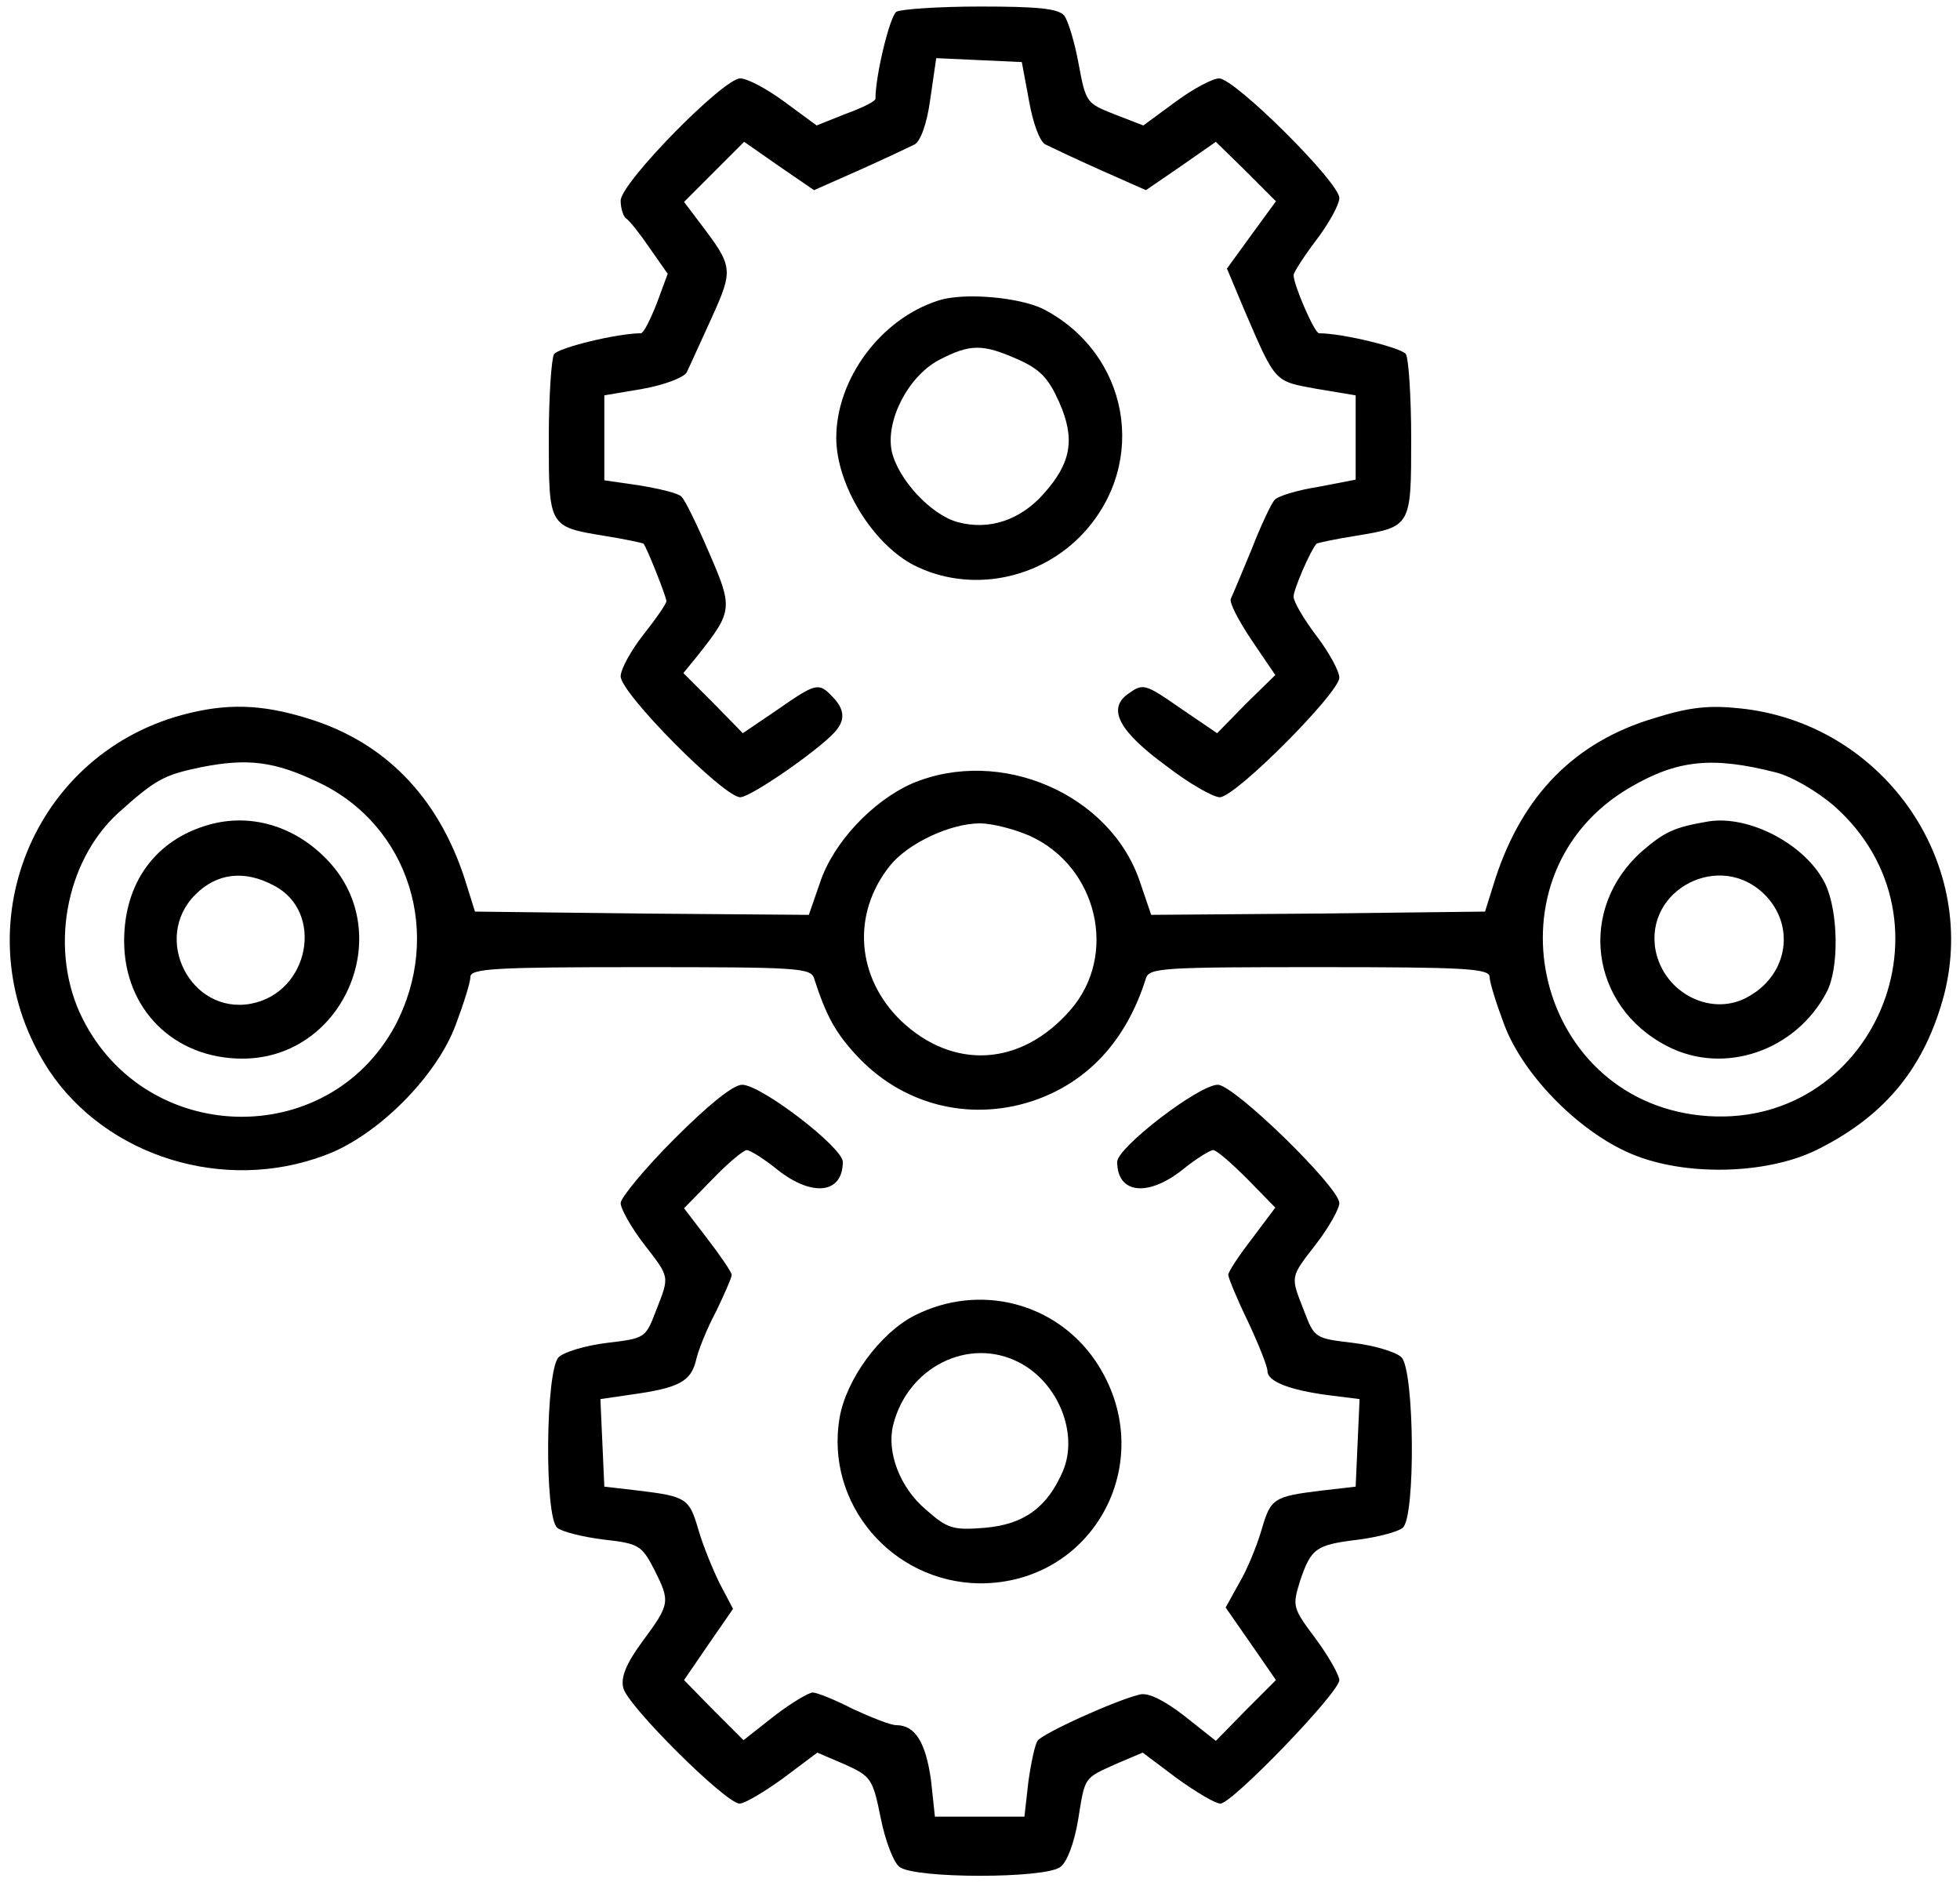
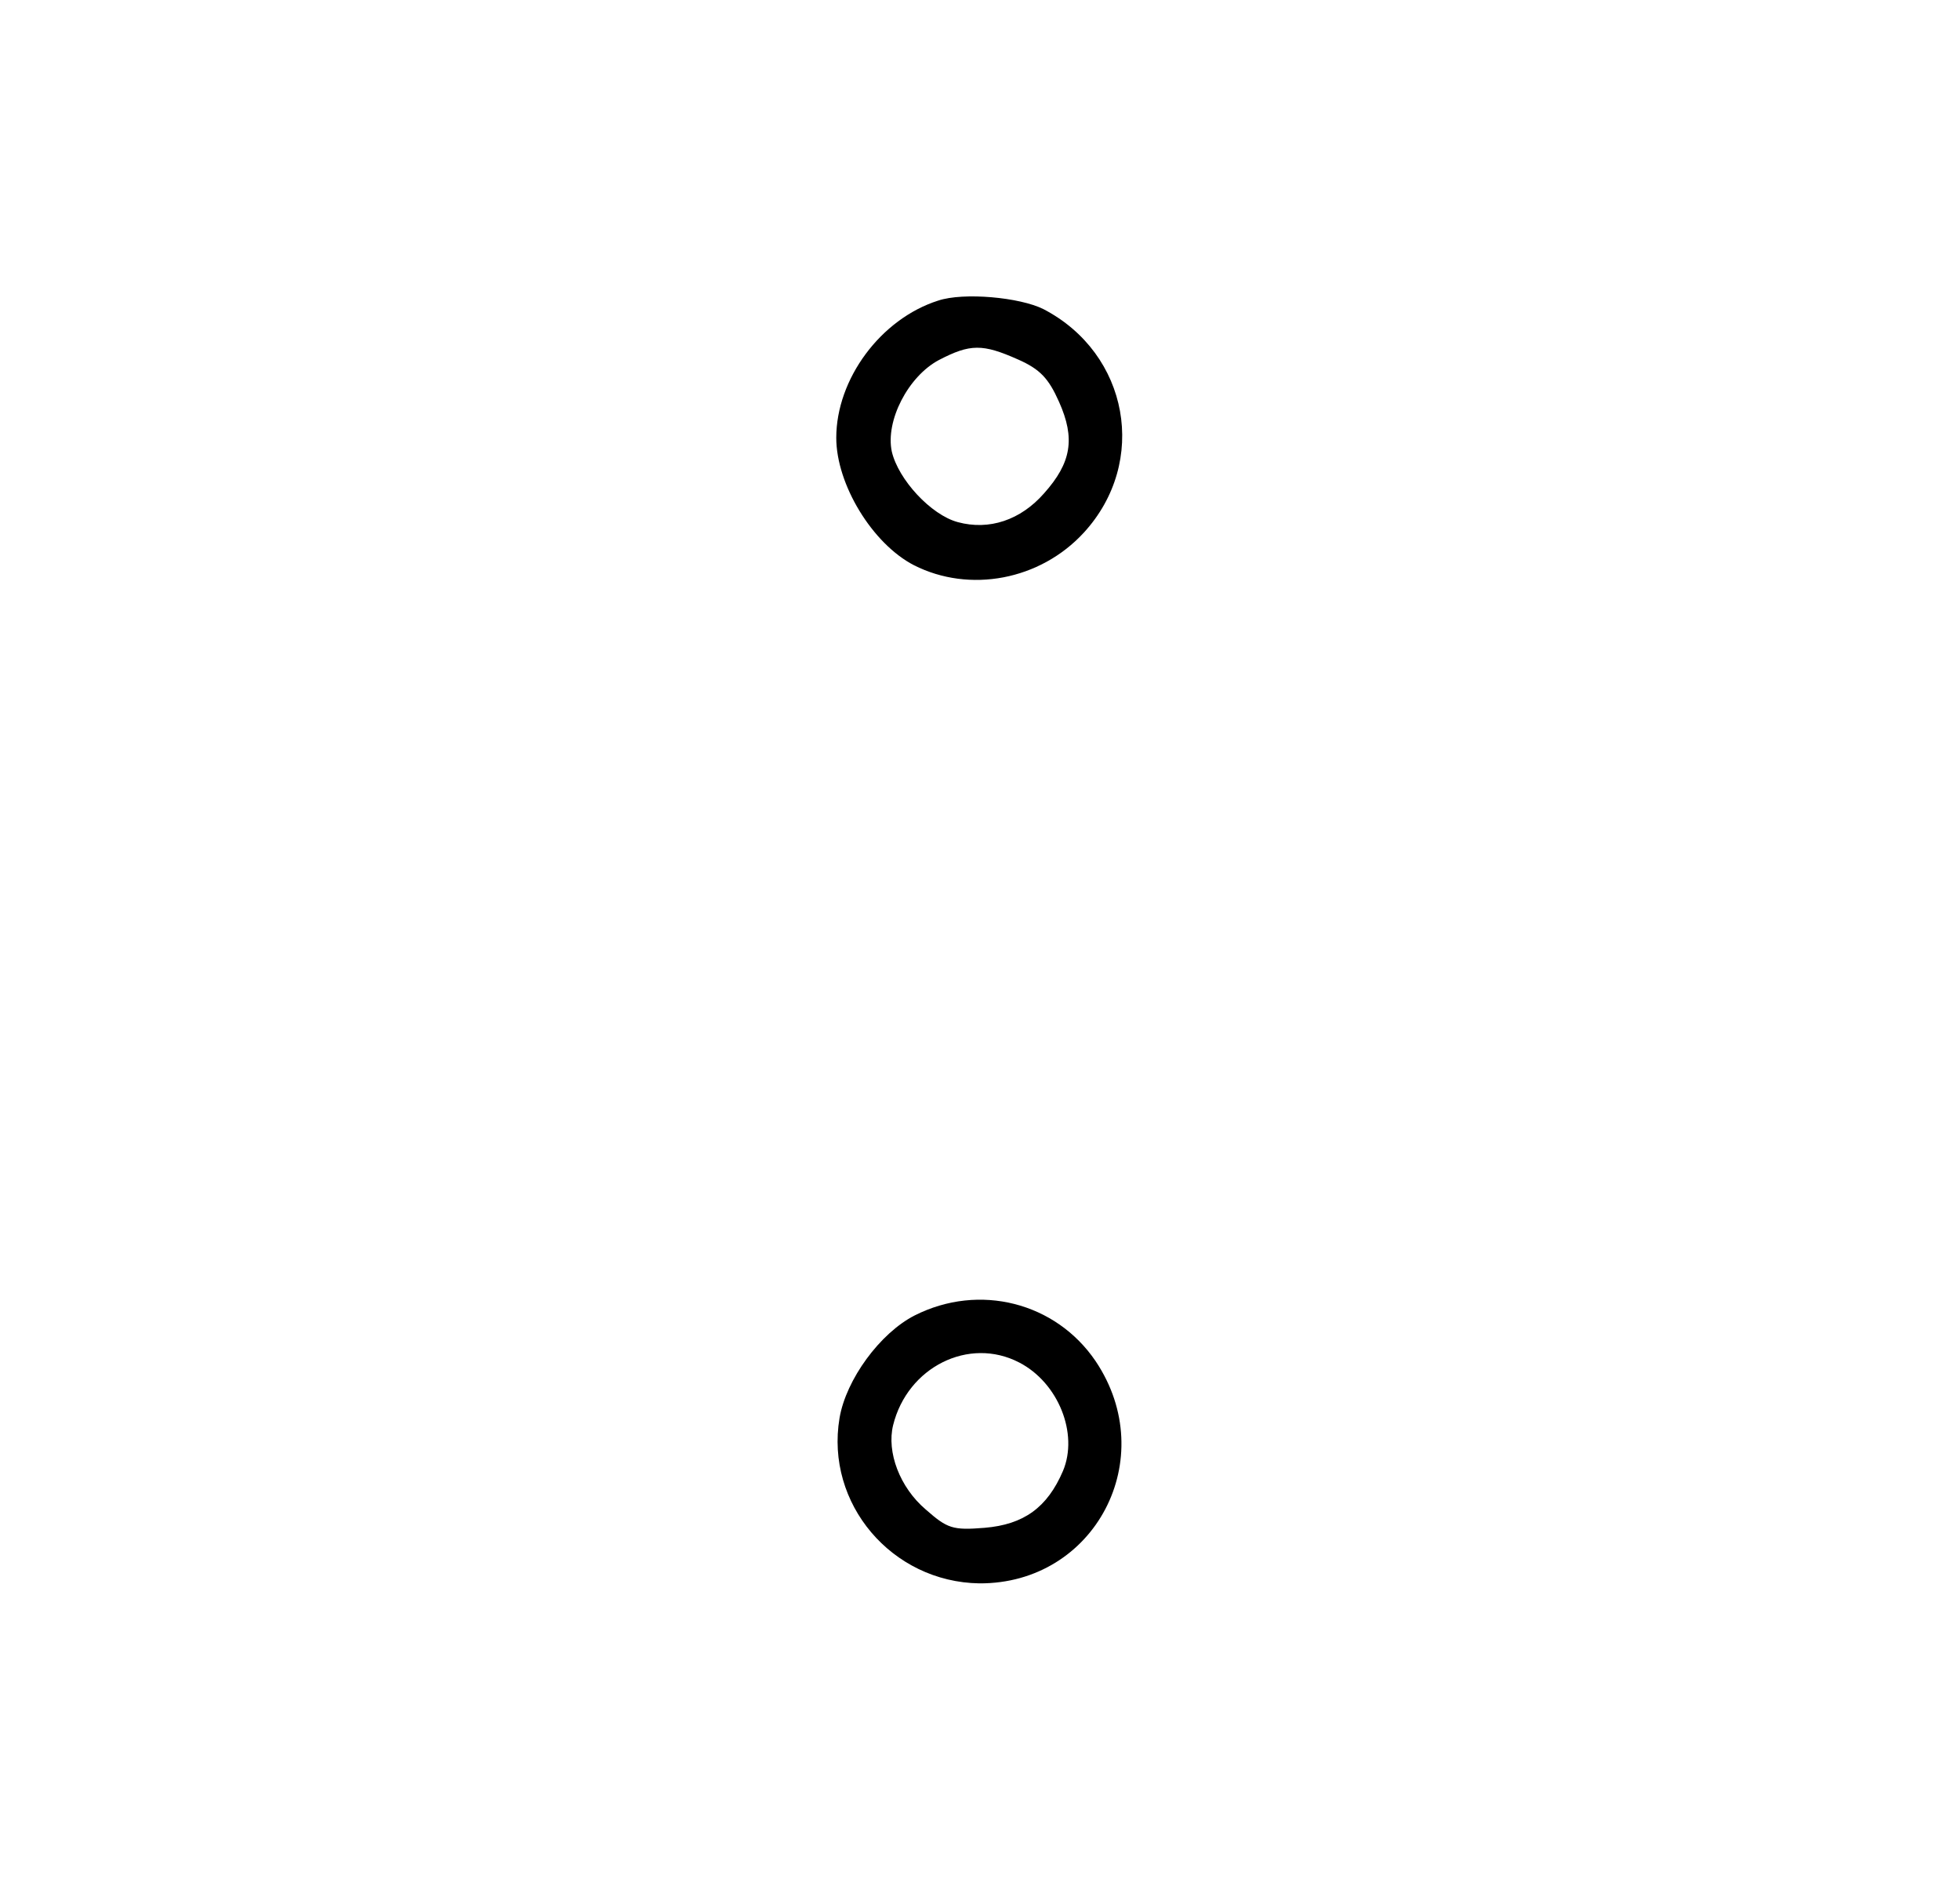
<svg xmlns="http://www.w3.org/2000/svg" version="1.0" width="300pt" height="288pt" viewBox="0 0 300 288" preserveAspectRatio="xMidYMid meet">
  <g transform="translate(0,288) scale(0.1,-0.1)" fill="#000000" stroke="none">
-     <path d="M1372 2862 c-10 -7 -32 -97 -32 -133 0 -4 -20 -14 -45 -23 l-45 -18 -49 36 c-27 20 -57 36 -68 36 -26 0 -183 -160 -183 -187 0 -12 4 -24 8 -27 5 -3 21 -23 36 -45 l28 -40 -17 -46 c-10 -25 -20 -45 -24 -45 -36 0 -126 -22 -133 -32 -4 -7 -8 -65 -8 -129 0 -135 0 -135 85 -149 32 -5 59 -11 60 -12 5 -6 35 -81 35 -88 0 -4 -16 -27 -35 -51 -19 -24 -35 -53 -35 -64 0 -26 158 -185 183 -185 17 0 133 81 149 105 12 16 9 32 -8 49 -21 22 -25 21 -84 -20 l-53 -36 -45 46 -46 46 22 27 c54 68 54 73 17 158 -18 42 -37 81 -42 85 -4 5 -33 12 -63 17 l-55 8 0 65 0 65 59 10 c33 6 62 17 67 25 4 8 21 46 38 83 34 75 33 79 -17 145 l-25 33 46 46 46 46 53 -37 54 -37 70 31 c38 17 76 35 84 39 9 5 19 32 24 70 l9 62 66 -3 65 -3 11 -59 c6 -34 16 -62 25 -67 8 -4 46 -22 84 -39 l70 -31 54 37 53 37 46 -45 46 -46 -38 -52 -37 -51 26 -62 c49 -114 46 -110 111 -122 l60 -10 0 -65 0 -64 -57 -11 c-32 -5 -62 -14 -67 -20 -5 -5 -21 -39 -35 -75 -15 -36 -29 -70 -32 -76 -3 -6 12 -34 32 -64 l36 -53 -45 -44 -44 -45 -53 36 c-59 41 -60 41 -85 23 -30 -23 -11 -57 60 -109 35 -27 72 -48 82 -48 24 0 183 160 183 183 0 10 -16 39 -35 64 -19 25 -35 52 -35 60 0 11 25 69 35 81 1 1 28 7 60 12 85 14 85 14 85 149 0 64 -4 122 -8 129 -7 10 -97 32 -133 32 -7 0 -39 74 -39 89 0 4 16 29 35 54 19 25 35 54 35 64 0 24 -160 183 -184 183 -10 0 -40 -16 -67 -36 l-49 -36 -44 17 c-43 17 -44 18 -55 77 -6 33 -16 66 -22 74 -9 11 -41 14 -128 14 -64 0 -122 -4 -129 -8z" />
    <path d="M1436 2420 c-88 -28 -156 -120 -156 -210 0 -71 55 -162 119 -195 85 -43 193 -23 260 50 99 108 69 274 -62 342 -36 18 -122 26 -161 13z m122 -90 c34 -15 47 -29 63 -65 25 -56 19 -93 -23 -140 -36 -41 -84 -57 -132 -44 -41 11 -91 65 -101 108 -10 47 25 115 72 140 48 25 67 25 121 1z" />
-     <path d="M279 1786 c-236 -64 -339 -338 -204 -544 88 -132 268 -188 422 -130 80 29 172 121 201 201 12 32 22 64 22 72 0 13 39 15 260 15 239 0 261 -1 266 -17 18 -56 32 -82 63 -116 70 -77 173 -104 271 -72 84 28 144 92 174 188 5 16 27 17 266 17 221 0 260 -2 260 -15 0 -8 10 -40 22 -72 30 -81 121 -171 203 -202 84 -32 207 -27 281 12 102 52 161 126 190 236 52 206 -97 415 -313 437 -47 5 -77 2 -131 -15 -121 -36 -201 -117 -243 -245 l-16 -51 -256 -3 -255 -2 -17 50 c-45 135 -214 208 -349 151 -61 -27 -121 -91 -141 -152 l-17 -49 -255 2 -256 3 -16 51 c-41 125 -122 208 -238 244 -73 23 -127 24 -194 6z m208 -103 c140 -66 192 -234 117 -374 -104 -190 -381 -182 -478 13 -51 102 -27 239 55 314 57 51 69 58 127 70 71 14 112 9 179 -23z m2231 15 c24 -6 62 -28 89 -51 199 -176 59 -501 -204 -474 -258 27 -333 371 -108 502 72 42 125 48 223 23z m-1142 -97 c104 -47 136 -183 62 -267 -75 -86 -179 -92 -259 -16 -68 66 -76 163 -17 237 27 34 92 65 138 65 19 0 53 -9 76 -19z" />
-     <path d="M320 1618 c-82 -23 -130 -89 -130 -178 0 -104 76 -180 181 -180 155 0 237 191 131 303 -50 53 -118 73 -182 55z m99 -93 c78 -40 55 -164 -35 -181 -92 -17 -152 100 -85 167 33 33 75 38 120 14z" />
-     <path d="M2615 1623 c-53 -9 -67 -16 -101 -45 -100 -88 -81 -238 38 -299 87 -45 197 -7 244 83 19 36 18 122 -2 165 -29 60 -116 106 -179 96z m86 -112 c47 -47 36 -121 -23 -155 -56 -34 -131 3 -144 70 -17 93 99 153 167 85z" />
-     <path d="M1032 1137 c-45 -45 -82 -90 -82 -98 0 -9 16 -37 35 -62 41 -53 40 -49 19 -103 -16 -42 -17 -42 -75 -49 -33 -4 -66 -14 -74 -22 -20 -20 -22 -245 -2 -261 7 -6 39 -14 71 -18 54 -6 58 -9 77 -45 25 -50 25 -53 -17 -110 -26 -35 -34 -56 -30 -72 6 -27 157 -177 178 -177 8 0 38 18 67 39 l52 39 42 -18 c40 -18 43 -22 55 -82 7 -35 20 -69 29 -75 23 -18 223 -18 246 0 10 7 21 36 27 71 11 68 8 64 59 87 l40 17 52 -39 c29 -21 59 -39 67 -39 18 0 182 170 182 189 0 7 -16 36 -36 63 -36 48 -36 50 -24 89 17 50 24 55 90 63 30 4 60 12 67 18 20 16 18 242 -2 261 -8 8 -41 18 -74 22 -58 7 -59 7 -75 49 -21 54 -22 50 19 103 19 25 35 53 35 62 0 24 -161 181 -186 181 -29 0 -154 -96 -154 -118 0 -49 47 -54 100 -12 21 17 42 30 47 30 5 0 28 -20 52 -44 l43 -44 -36 -48 c-20 -26 -36 -50 -36 -55 0 -4 13 -36 30 -71 16 -34 30 -69 30 -76 0 -16 33 -29 93 -37 l48 -6 -3 -67 -3 -67 -52 -6 c-74 -9 -78 -12 -92 -60 -7 -24 -22 -61 -34 -81 l-21 -38 39 -56 38 -55 -46 -46 -46 -47 -48 38 c-31 24 -55 36 -68 33 -38 -9 -150 -60 -157 -71 -4 -6 -10 -34 -14 -63 l-6 -53 -68 0 -69 0 -6 56 c-8 57 -24 84 -53 84 -9 0 -39 12 -67 25 -27 14 -55 25 -61 25 -6 0 -33 -16 -59 -36 l-47 -37 -46 46 -45 46 37 54 38 55 -20 38 c-11 22 -26 59 -33 83 -14 48 -18 51 -92 60 l-52 6 -3 67 -3 67 48 7 c72 10 90 20 98 51 3 15 17 50 31 76 13 27 24 52 24 56 0 4 -17 29 -37 55 l-36 47 43 44 c24 25 48 45 53 45 5 0 26 -13 47 -30 53 -42 100 -37 100 12 0 22 -125 118 -154 118 -14 0 -52 -31 -104 -83z" />
    <path d="M1400 867 c-53 -27 -105 -98 -115 -157 -22 -131 80 -251 214 -253 177 -1 278 191 178 340 -61 90 -178 120 -277 70z m160 -72 c60 -31 91 -109 67 -166 -24 -56 -60 -82 -120 -87 -49 -4 -57 -1 -90 28 -40 34 -60 88 -50 129 22 89 116 136 193 96z" />
  </g>
</svg>